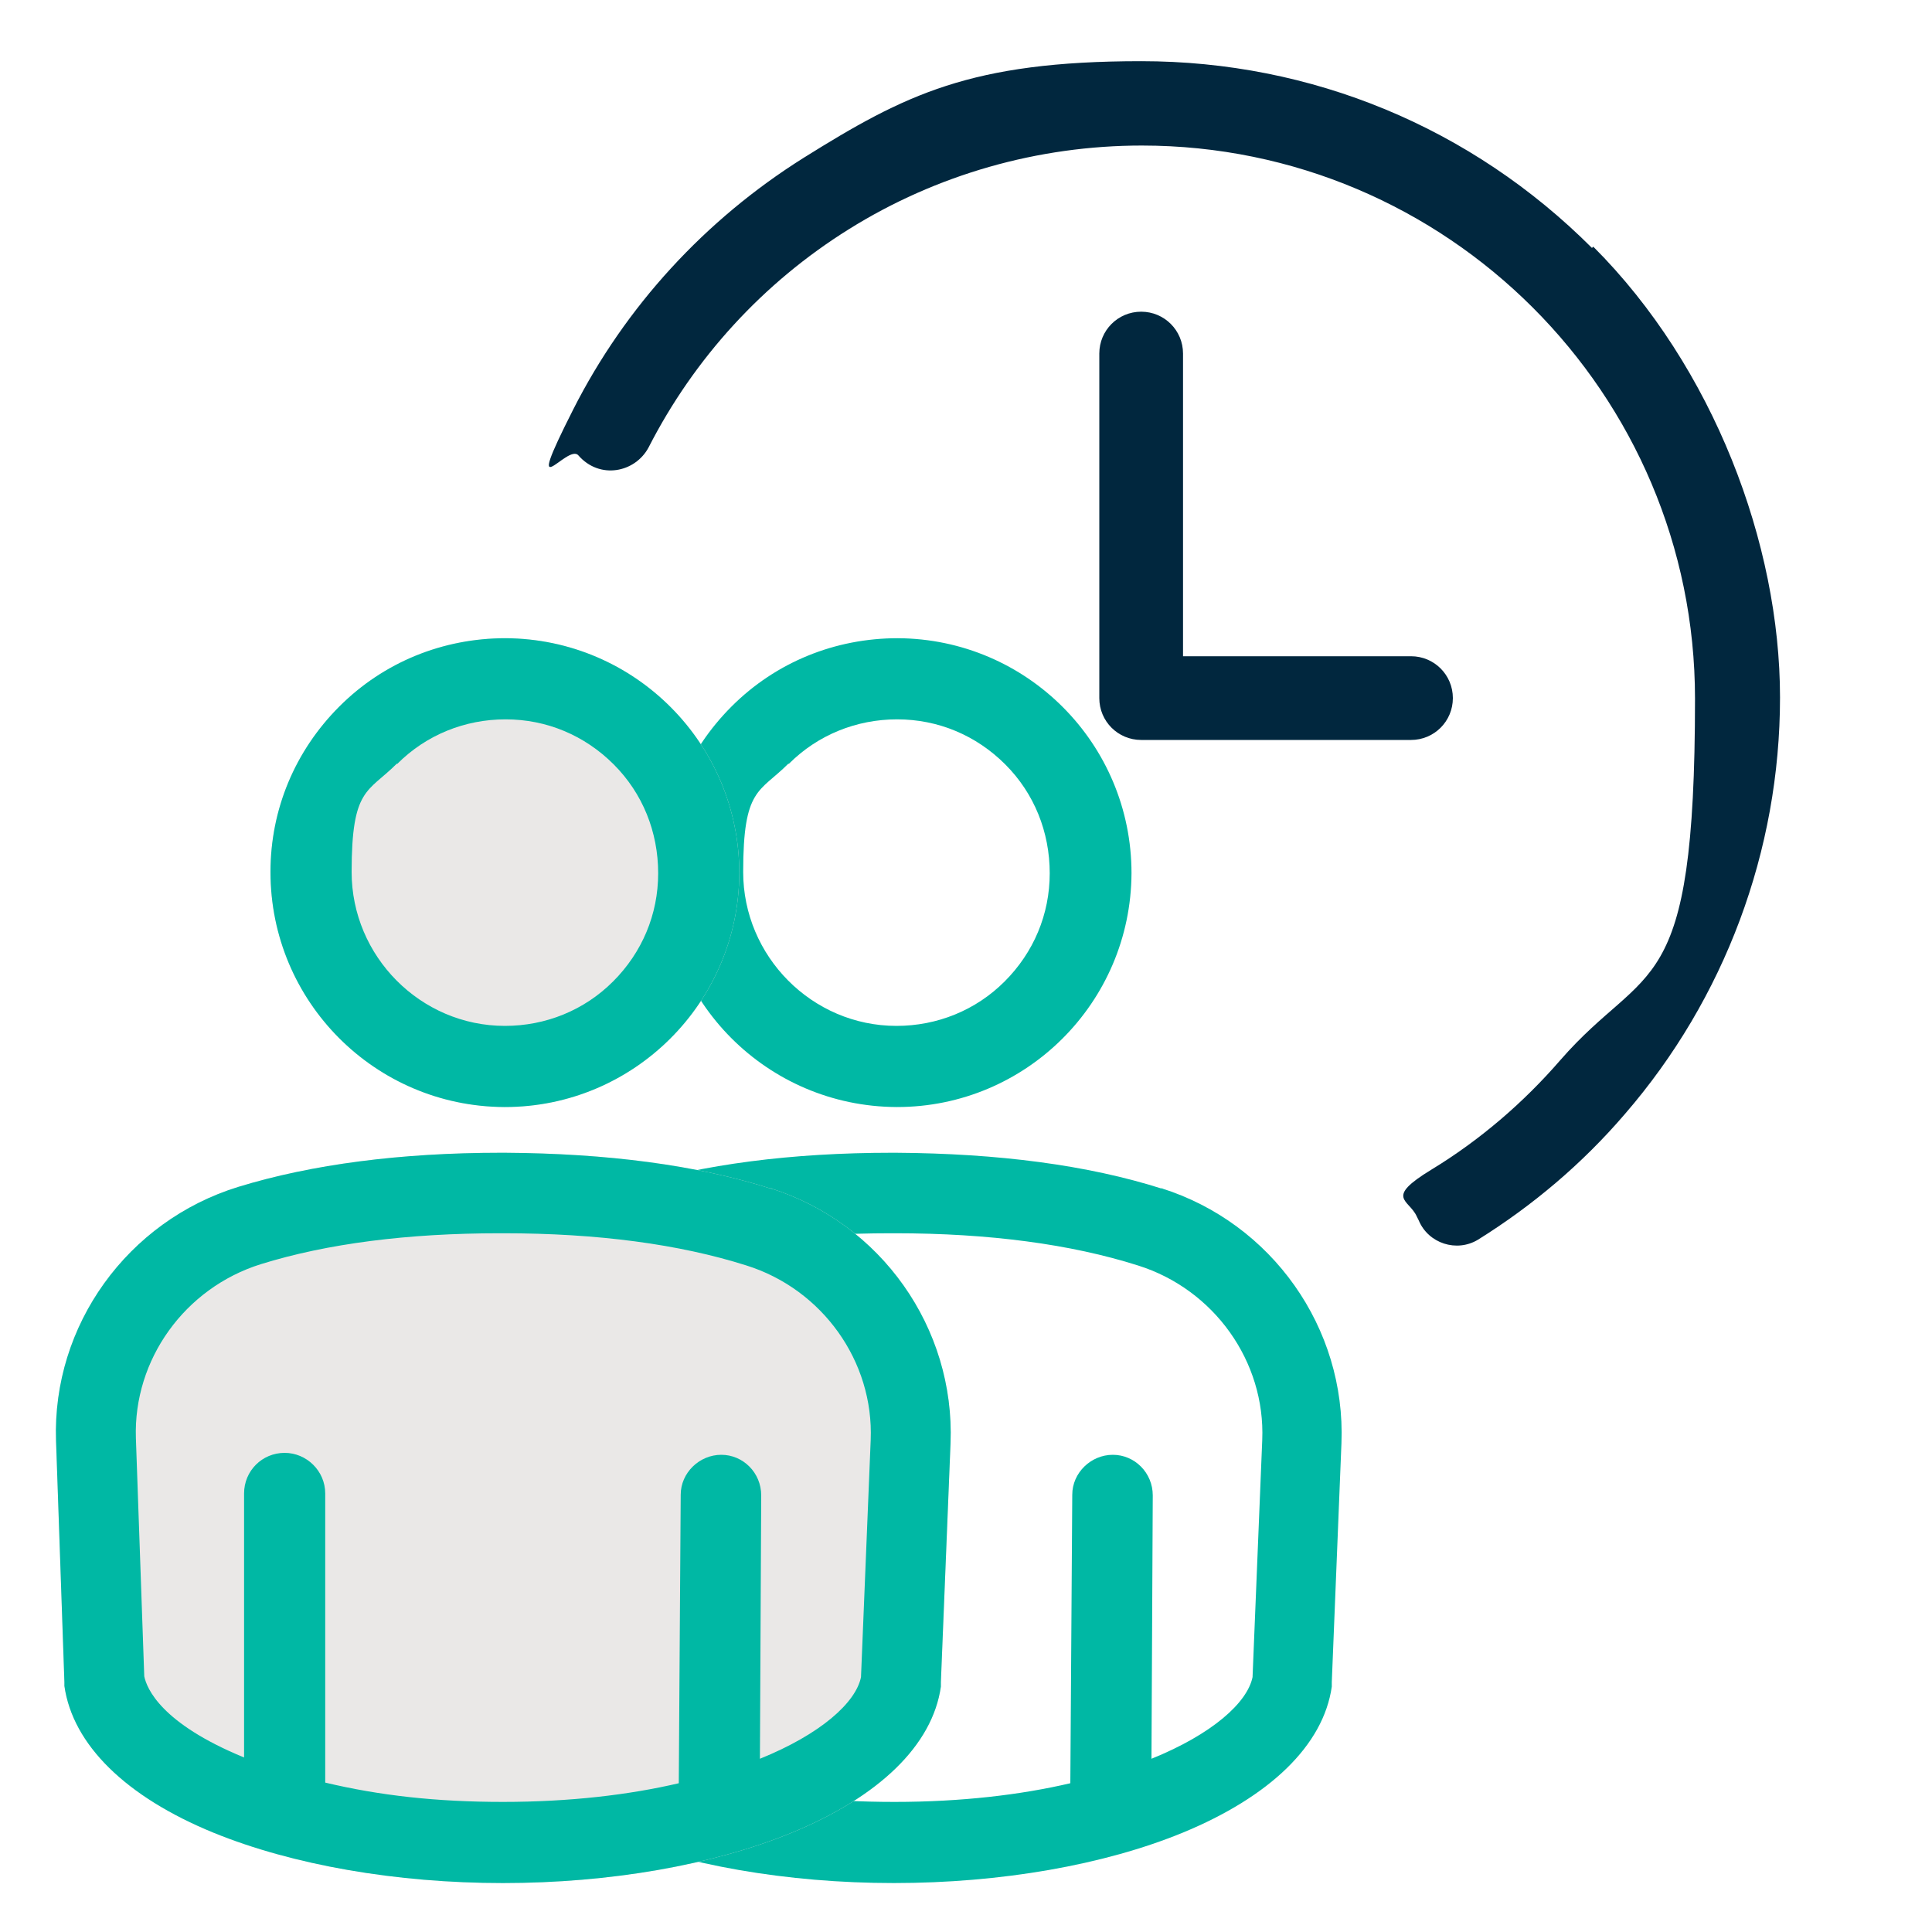
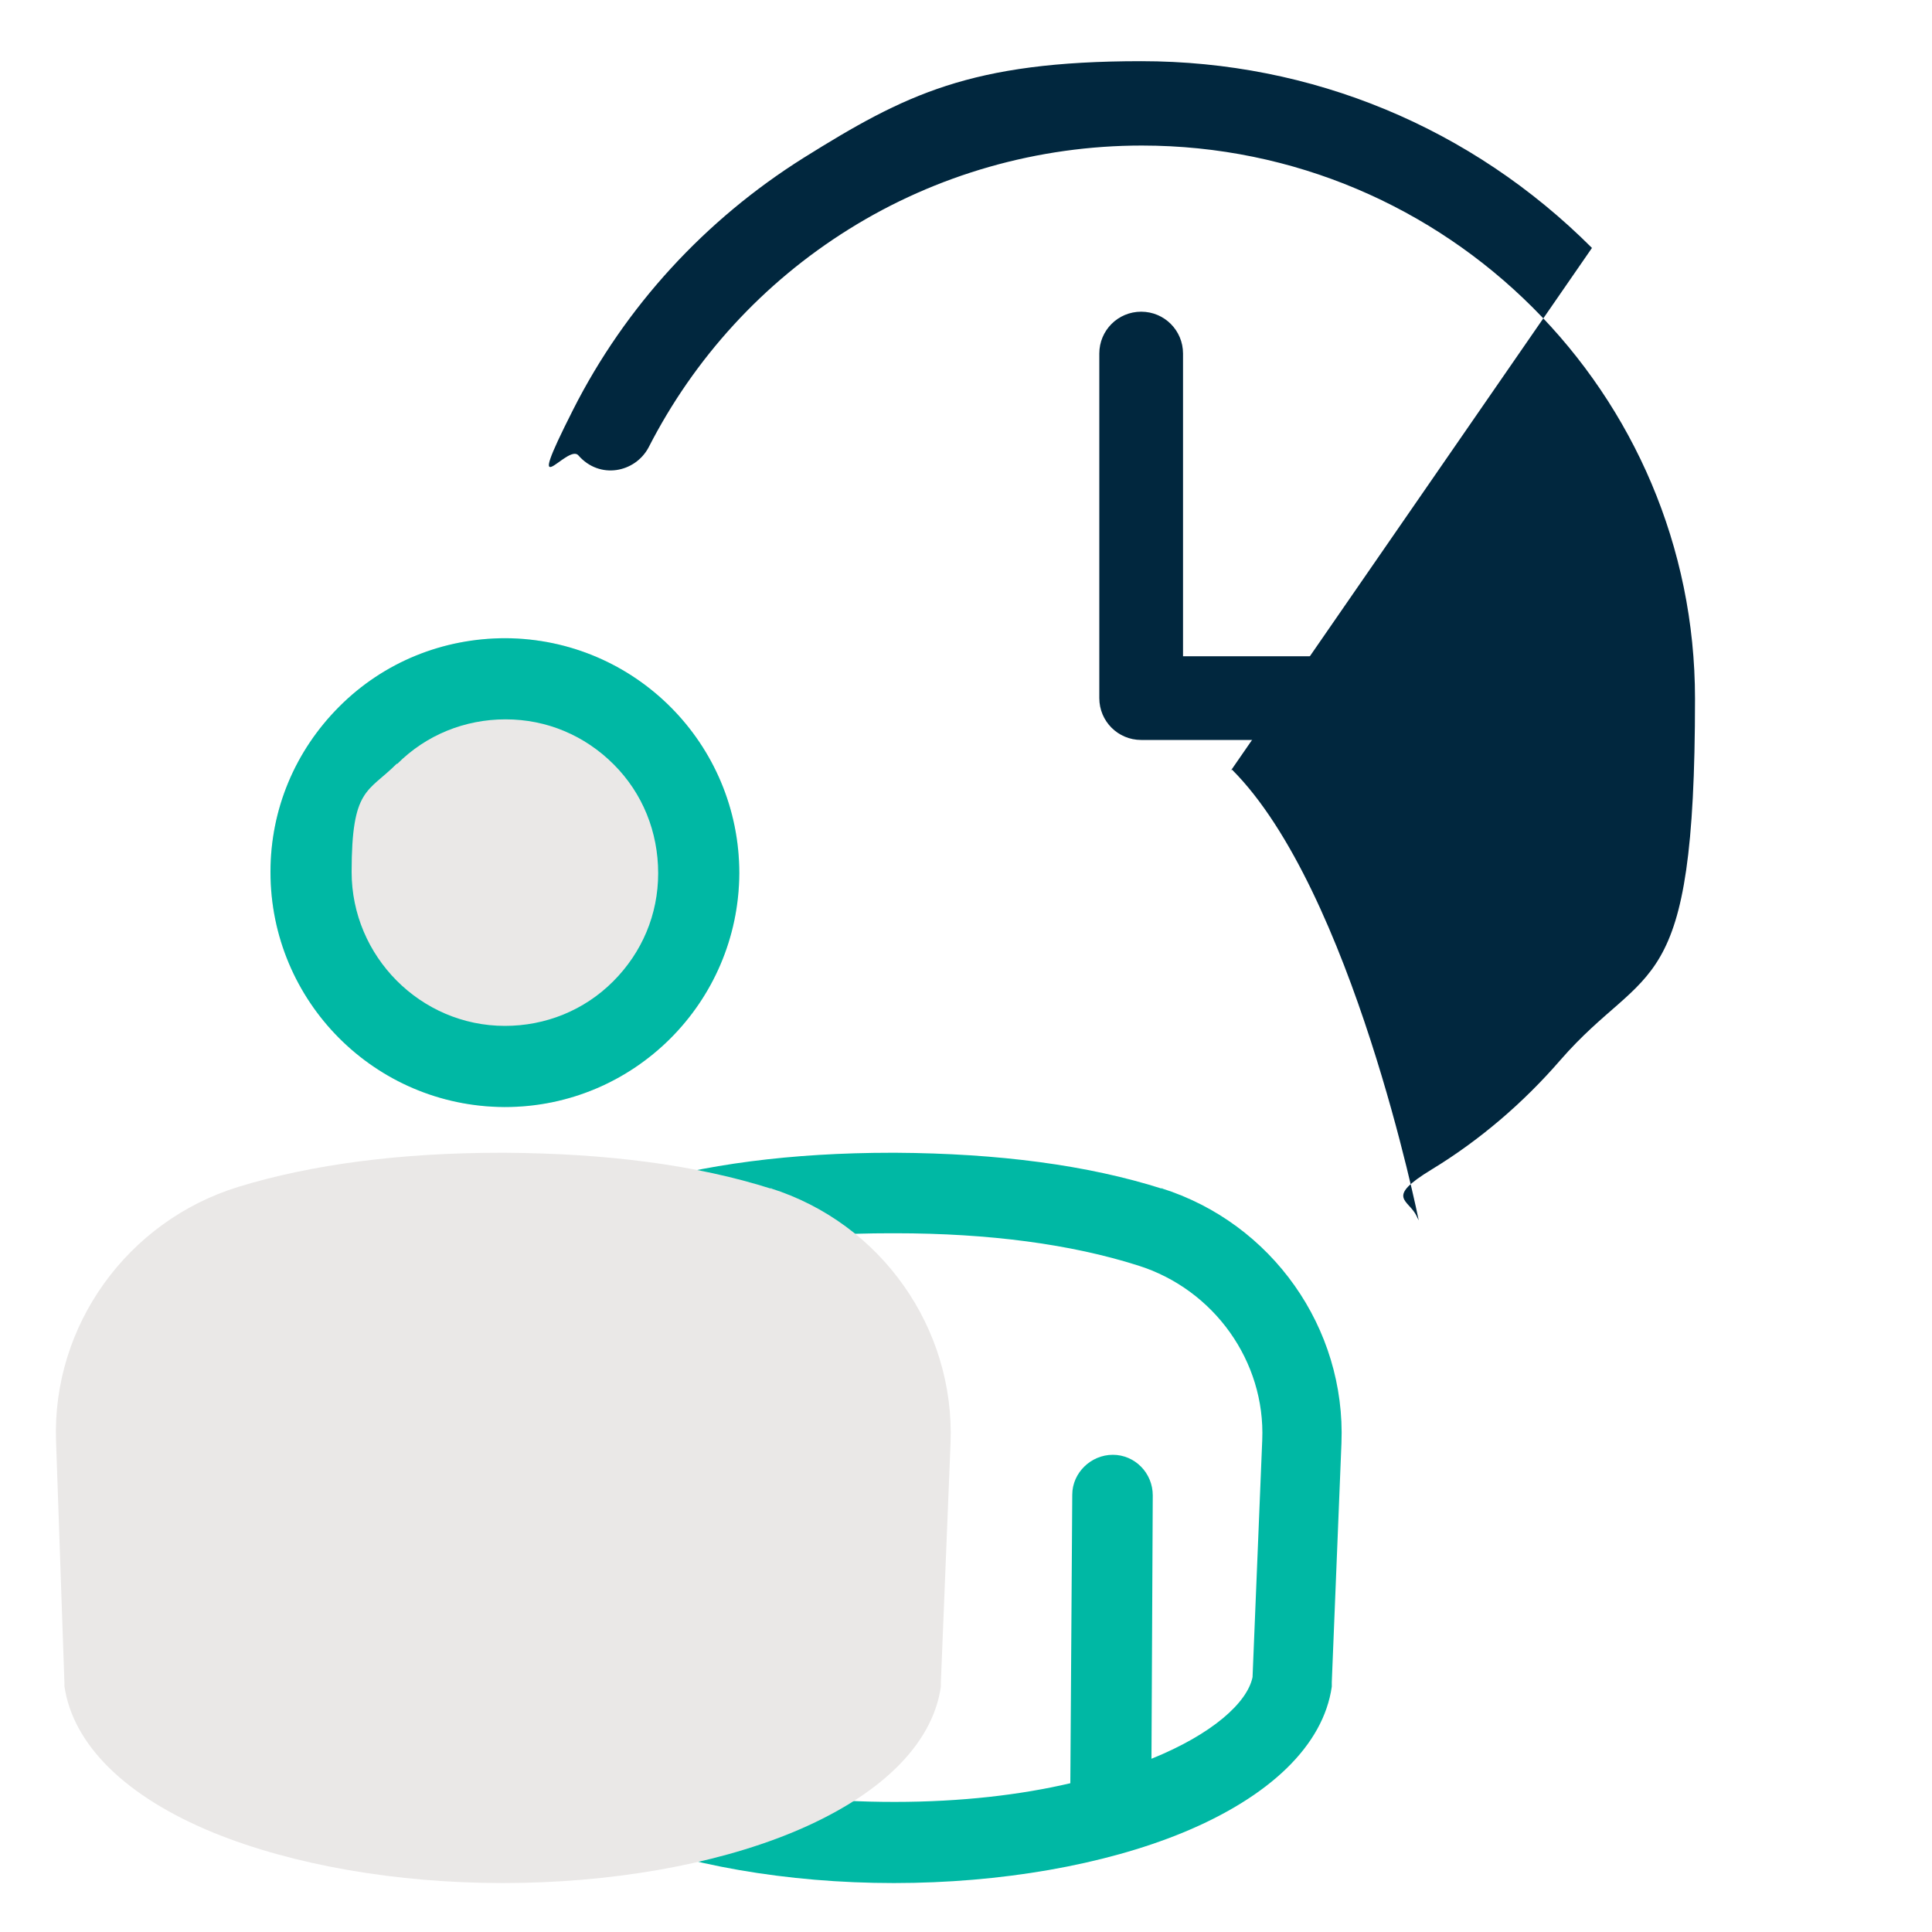
<svg xmlns="http://www.w3.org/2000/svg" id="Layer_1" data-name="Layer 1" version="1.1" viewBox="0 0 300 300">
  <defs>
    <style>
      .cls-1 {
        fill: #00b8a4;
      }

      .cls-1, .cls-2, .cls-3 {
        stroke-width: 0px;
      }

      .cls-2 {
        fill: #01273e;
      }

      .cls-3 {
        fill: #eae8e7;
      }
    </style>
  </defs>
-   <path class="cls-2" d="M247.2,38.5c-18.7-18.7-43.5-29-70-29s-36.7,5.2-52.4,15c-15.3,9.6-27.7,23.1-35.8,39.1s-.9,5.2.8,7.1c3.3,3.8,8.8,2.7,10.9-1.2,7.1-13.9,17.8-25.6,31.1-33.9,13.6-8.5,29.4-13,45.5-13,47.4,0,85.9,38.5,85.9,85.9s-7.4,40.6-20.9,56.1c-5.8,6.7-12.6,12.5-20,17s-3.5,4.6-2.3,7.3l.3.6c1.5,3.6,5.9,5,9.2,3,8.5-5.3,16.2-11.8,22.8-19.5,15.5-17.9,24.1-40.9,24.1-64.7s-10.3-51.3-29-70l-.2.2Z" />
+   <path class="cls-2" d="M247.2,38.5c-18.7-18.7-43.5-29-70-29s-36.7,5.2-52.4,15c-15.3,9.6-27.7,23.1-35.8,39.1s-.9,5.2.8,7.1c3.3,3.8,8.8,2.7,10.9-1.2,7.1-13.9,17.8-25.6,31.1-33.9,13.6-8.5,29.4-13,45.5-13,47.4,0,85.9,38.5,85.9,85.9s-7.4,40.6-20.9,56.1c-5.8,6.7-12.6,12.5-20,17s-3.5,4.6-2.3,7.3l.3.6s-10.3-51.3-29-70l-.2.2Z" />
  <g>
-     <path class="cls-1" d="M139.2,171.9h.1c20,0,36.3-16.2,36.4-36.3,0-20.1-16.2-36.4-36.3-36.5-9.7,0-18.9,3.7-25.8,10.6s-10.7,16-10.7,25.7c0,20.1,16.2,36.4,36.3,36.5h0ZM122.5,118.6c4.5-4.5,10.5-6.9,16.8-6.9h0c6.4,0,12.3,2.5,16.8,7s6.9,10.5,6.9,16.9-2.5,12.3-7,16.8-10.5,6.9-16.8,6.9h0c-13.1,0-23.8-10.8-23.8-23.9s2.5-12.3,7-16.8h.1Z" />
    <path class="cls-1" d="M180.5,184.6c-11.6-3.7-25.5-5.5-41.4-5.6h-.6c-15.6,0-29.4,1.8-40.8,5.3-17.2,5.3-28.9,21.5-28.3,39.4l1.3,37.5v.6c1.3,9.1,9.5,17.2,23.2,22.8,12.3,5,28.3,7.8,44.9,7.8s32.6-2.8,44.8-7.8c13.6-5.6,21.9-13.6,23.2-22.7v-.7l1.5-37.1c.7-17.9-10.8-34.2-28-39.6h.2ZM194.5,260.4c-.8,4-6.3,8.9-15.7,12.7l.2-40.9c0-3.5-2.8-6.3-6.2-6.3h0c-3.4,0-6.3,2.8-6.3,6.2l-.3,44.8c-7.7,1.8-16.9,2.9-27.3,2.9s-19.2-1-27.6-3v-44.9c0-3.5-2.9-6.3-6.3-6.3h0c-3.5,0-6.3,2.8-6.3,6.3v41h0c-12.9-5.3-15.1-10.7-15.5-12.6l-1.3-37c-.4-12.2,7.6-23.3,19.4-27,10.3-3.2,22.8-4.8,37.1-4.8s.4,0,.6,0c14.6,0,27.3,1.7,37.7,5,11.8,3.7,19.8,14.9,19.3,27.1l-1.5,36.7h0Z" />
  </g>
  <g>
    <path class="cls-3" d="M78.4,171.9h0c20,0,36.3-16.2,36.4-36.3,0-20.1-16.2-36.4-36.3-36.5-9.7,0-18.9,3.7-25.8,10.6-6.9,6.9-10.7,16-10.7,25.7,0,20.1,16.2,36.4,36.3,36.5Z" />
    <path class="cls-3" d="M119.8,184.6c-11.6-3.7-25.5-5.5-41.4-5.6h-.6c-15.6,0-29.4,1.8-40.8,5.3-17.2,5.3-28.9,21.5-28.3,39.4l1.3,37.5v.6c1.3,9.1,9.5,17.2,23.2,22.8,12.3,5,28.3,7.8,44.9,7.8s32.6-2.8,44.8-7.8c13.6-5.6,21.9-13.6,23.2-22.7v-.7l1.5-37.1c.7-17.9-10.8-34.2-28-39.6h.2Z" />
  </g>
  <g>
    <path class="cls-1" d="M78.4,171.9h0c20,0,36.3-16.2,36.4-36.3,0-20.1-16.2-36.4-36.3-36.5-9.7,0-18.9,3.7-25.8,10.6-6.9,6.9-10.7,16-10.7,25.7,0,20.1,16.2,36.4,36.3,36.5ZM61.7,118.6c4.5-4.5,10.5-6.9,16.8-6.9h0c6.4,0,12.3,2.5,16.8,7s6.9,10.5,6.9,16.9-2.5,12.3-7,16.8-10.5,6.9-16.8,6.9h0c-13.1,0-23.8-10.8-23.8-23.9s2.5-12.3,7-16.8h0Z" />
-     <path class="cls-1" d="M119.8,184.6c-11.6-3.7-25.5-5.5-41.4-5.6h-.6c-15.6,0-29.4,1.8-40.8,5.3-17.2,5.3-28.9,21.5-28.3,39.4l1.3,37.5v.6c1.3,9.1,9.5,17.2,23.2,22.8,12.3,5,28.3,7.8,44.9,7.8s32.6-2.8,44.8-7.8c13.6-5.6,21.9-13.6,23.2-22.7v-.7l1.5-37.1c.7-17.9-10.8-34.2-28-39.6h.2ZM133.7,260.4c-.8,4-6.3,8.9-15.7,12.7l.2-40.9c0-3.5-2.8-6.3-6.2-6.3h0c-3.4,0-6.3,2.8-6.3,6.2l-.3,44.8c-7.7,1.8-16.9,2.9-27.3,2.9s-19.2-1-27.6-3v-44.9c0-3.5-2.9-6.3-6.3-6.3h0c-3.5,0-6.3,2.8-6.3,6.3v41h0c-12.9-5.3-15.1-10.7-15.5-12.6l-1.3-37c-.4-12.2,7.6-23.3,19.4-27,10.3-3.2,22.8-4.8,37.1-4.8s.4,0,.6,0c14.6,0,27.3,1.7,37.7,5,11.8,3.7,19.8,14.9,19.3,27.1l-1.5,36.7h0Z" />
  </g>
  <path class="cls-2" d="M219.1,114.9h-41.9c-3.6,0-6.5-2.9-6.5-6.5v-53.5c0-3.6,2.9-6.5,6.5-6.5s6.5,2.9,6.5,6.5v47h35.4c3.6,0,6.5,2.9,6.5,6.5s-2.9,6.5-6.5,6.5Z" />
</svg>